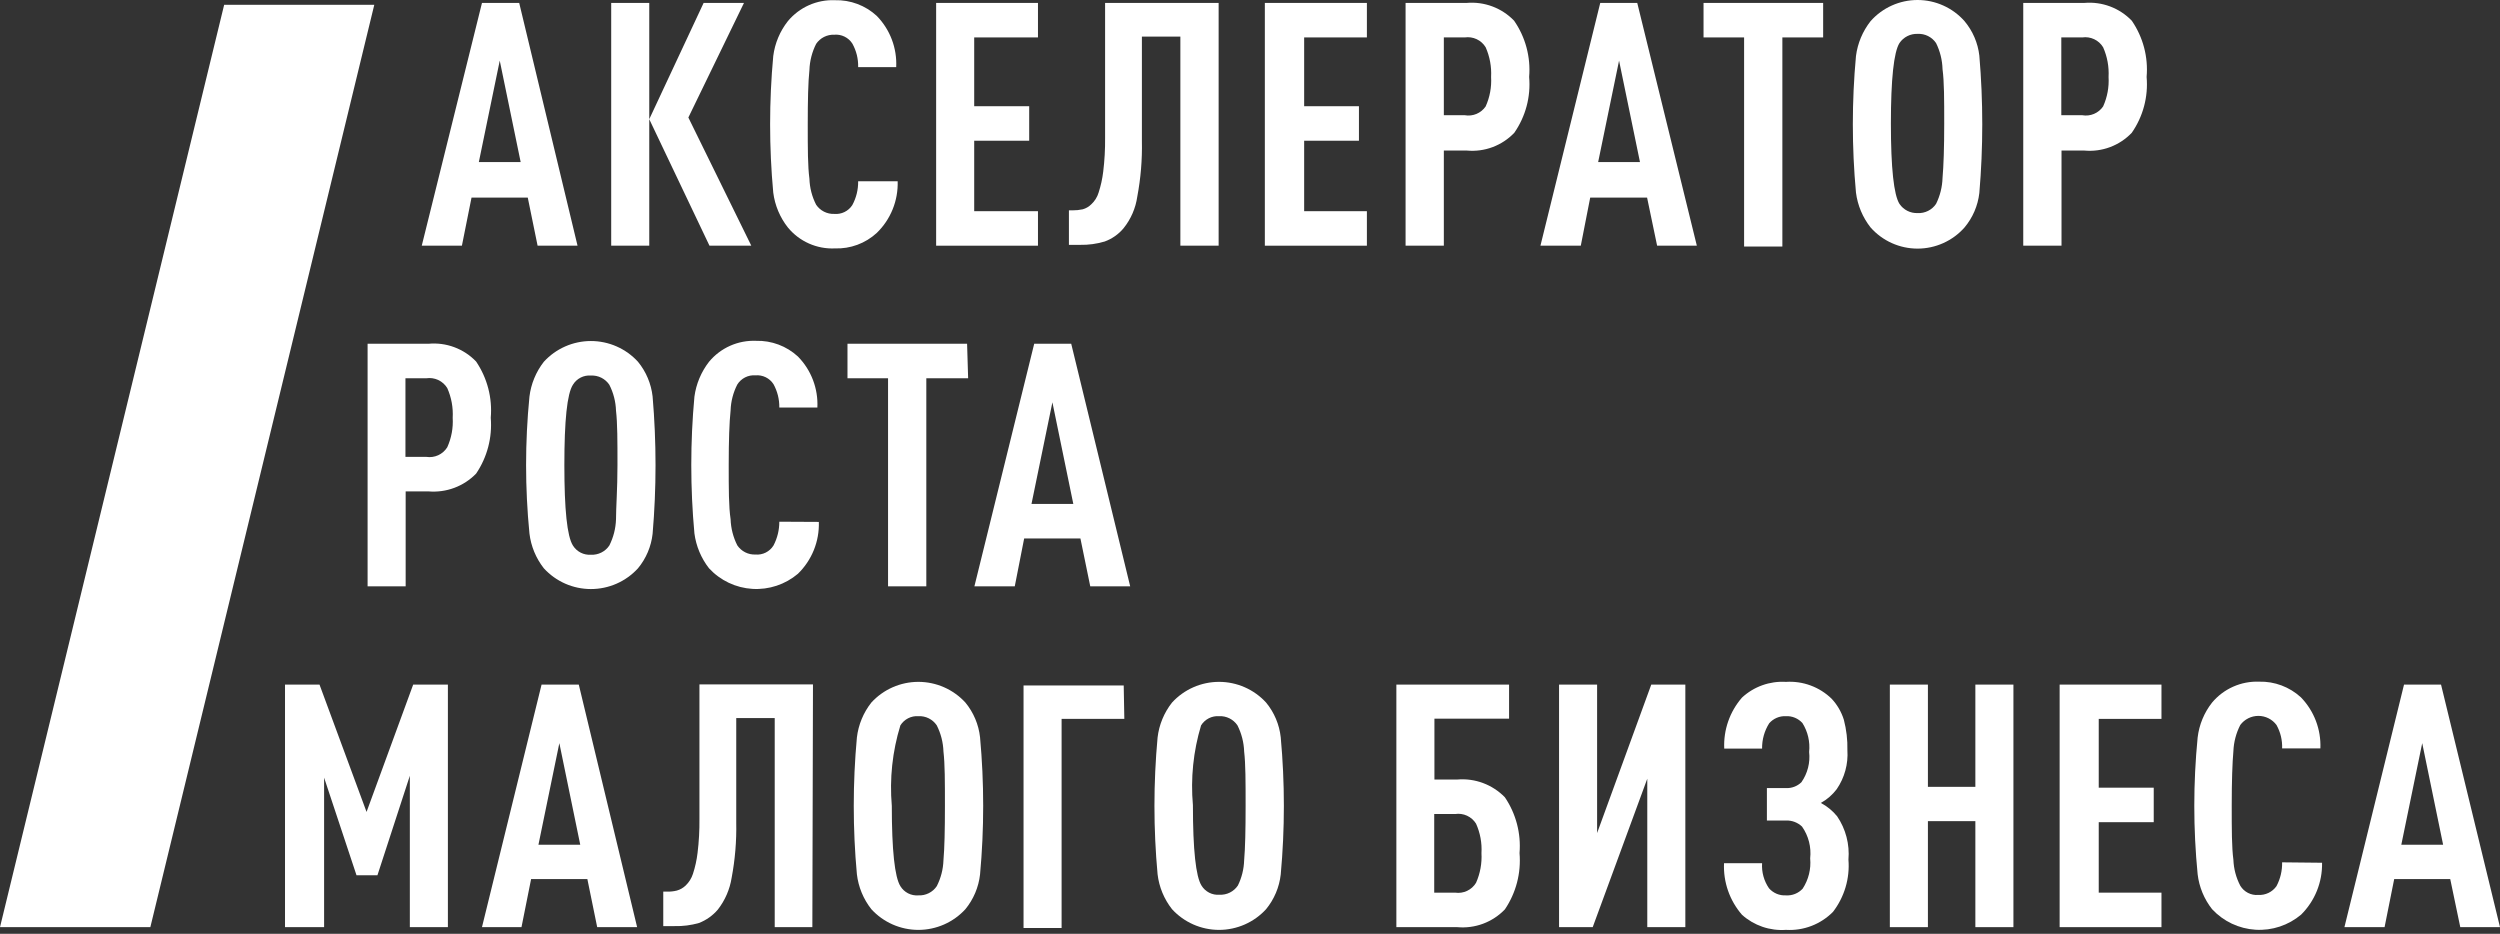
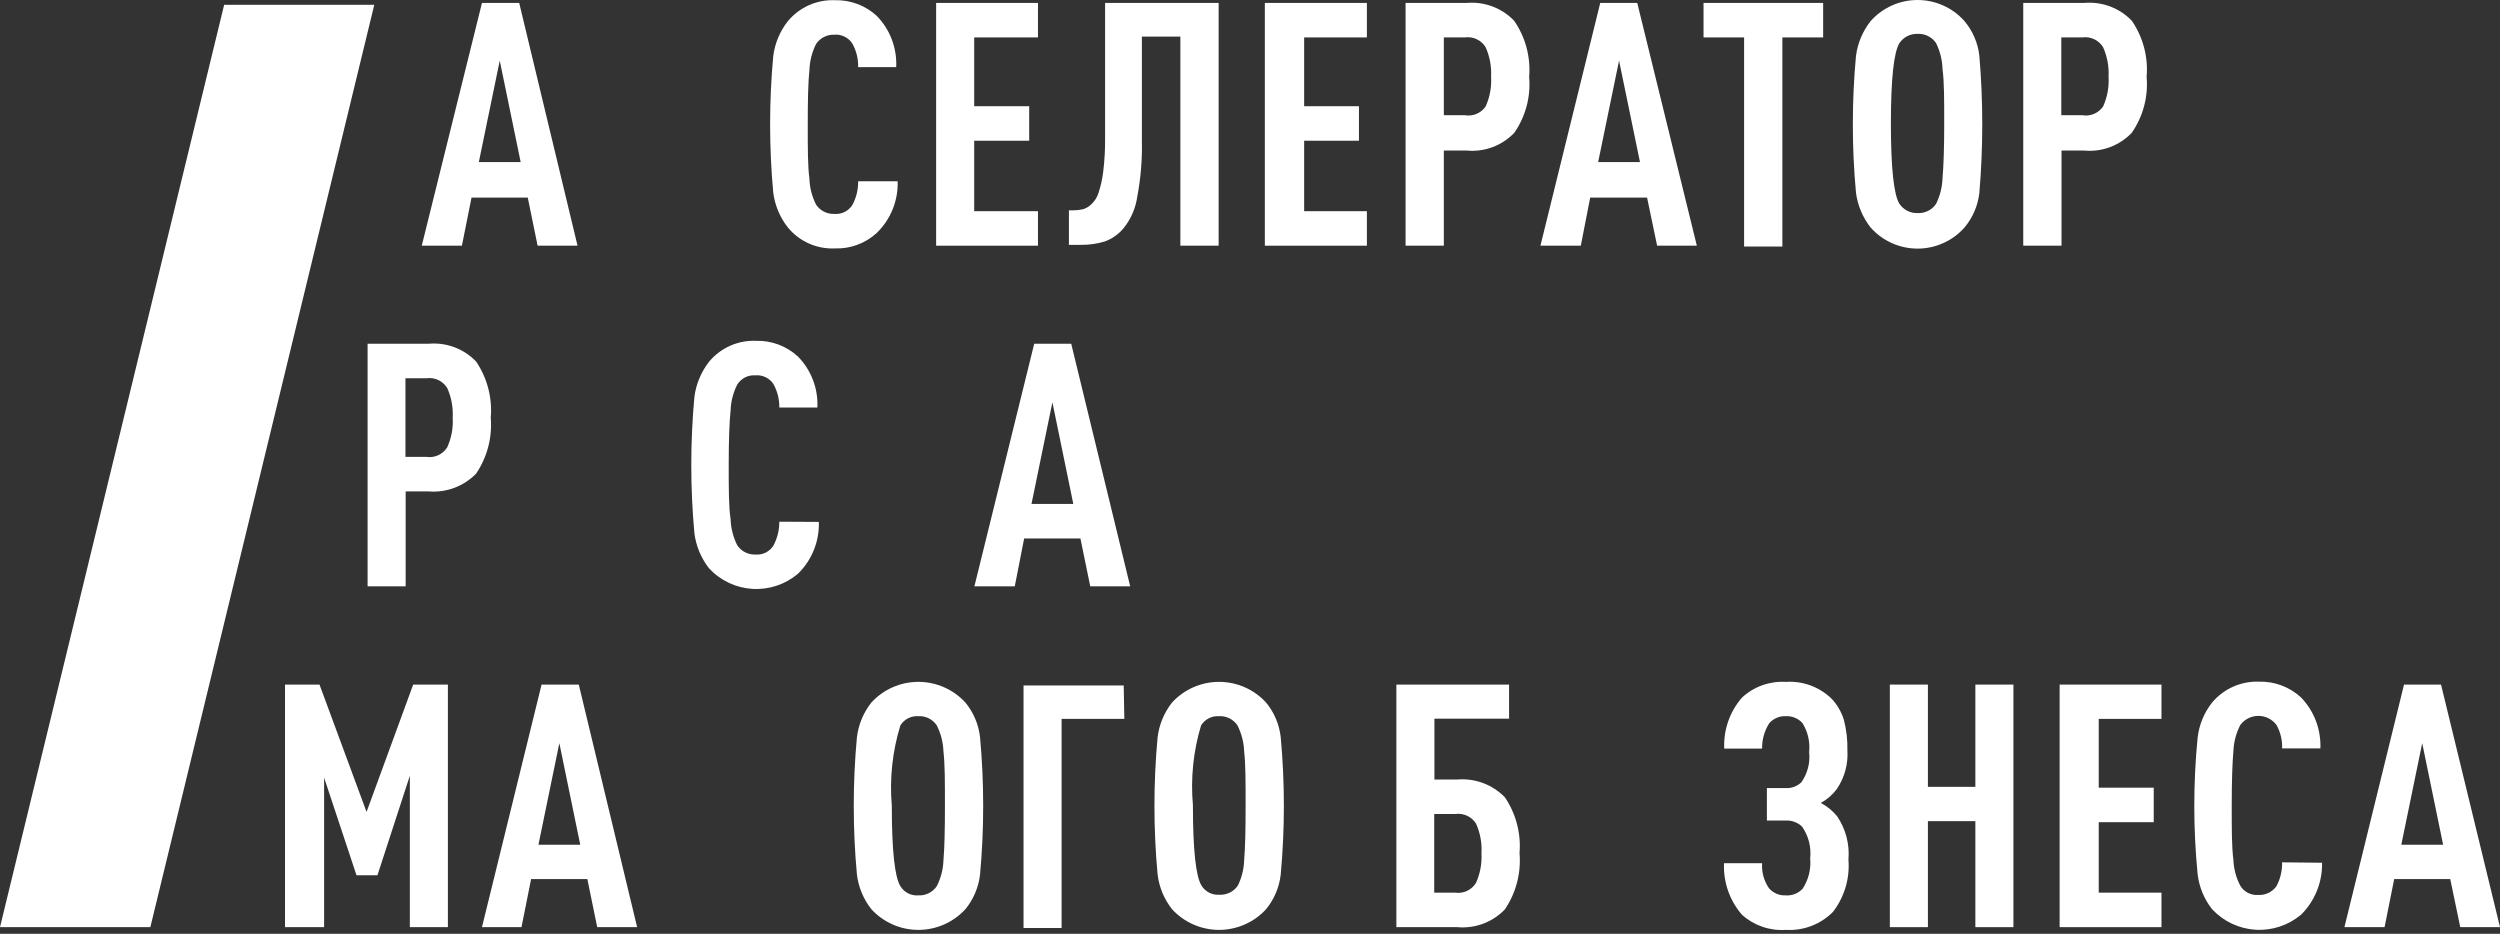
<svg xmlns="http://www.w3.org/2000/svg" width="340" height="127" viewBox="0 0 340 127" fill="none">
  <rect x="0" y="0" width="340" height="127" fill="#333333" stroke="none" />
  <path d="M78.545 33.414H73.113L71.776 26.874H64.127L62.819 33.414H57.359L65.549 0.398H70.611L78.545 33.414ZM70.81 22.039L67.966 8.247L65.122 22.039H70.81Z" fill="white" />
-   <path d="M88.299 33.414H83.123V0.398H88.299V33.414ZM102.176 33.414H96.489L88.299 16.209L95.693 0.398H101.181L93.617 15.982L102.176 33.414Z" fill="white" />
  <path d="M122.083 24.655C122.123 25.96 121.891 27.258 121.401 28.467C120.912 29.677 120.175 30.771 119.239 31.68C117.693 33.101 115.65 33.857 113.551 33.784C112.337 33.84 111.127 33.612 110.016 33.118C108.905 32.625 107.925 31.879 107.153 30.94C106.071 29.567 105.383 27.925 105.162 26.191C104.594 20.014 104.594 13.798 105.162 7.621C105.383 5.887 106.071 4.246 107.153 2.872C107.929 1.939 108.911 1.197 110.02 0.703C111.13 0.21 112.338 -0.021 113.551 0.029C115.653 -0.028 117.693 0.737 119.239 2.161C120.135 3.079 120.832 4.171 121.287 5.369C121.742 6.568 121.945 7.848 121.884 9.129H116.708C116.739 8.005 116.464 6.894 115.912 5.915C115.651 5.513 115.285 5.19 114.854 4.979C114.424 4.769 113.944 4.679 113.466 4.721C112.981 4.701 112.499 4.805 112.066 5.024C111.633 5.243 111.263 5.57 110.992 5.972C110.434 7.077 110.124 8.29 110.082 9.527C109.911 11.148 109.854 13.593 109.854 16.921C109.854 20.248 109.855 22.608 110.082 24.314C110.122 25.542 110.432 26.747 110.992 27.84C111.263 28.243 111.633 28.569 112.066 28.788C112.499 29.007 112.981 29.112 113.466 29.092C113.944 29.133 114.424 29.044 114.854 28.833C115.285 28.623 115.651 28.299 115.912 27.897C116.452 26.903 116.726 25.787 116.708 24.655H122.083Z" fill="white" />
  <path d="M141.164 33.414H127.315V0.398H141.164V5.09H132.491V14.446H139.97V19.139H132.491V28.722H141.164V33.414Z" fill="white" />
  <path d="M165.734 33.414H160.53V4.977H155.298V19.195C155.35 21.722 155.141 24.248 154.672 26.731C154.448 28.315 153.799 29.809 152.795 31.054C152.114 31.866 151.232 32.484 150.236 32.846C149.157 33.168 148.035 33.321 146.909 33.3H145.373V28.608H145.857C146.325 28.612 146.792 28.565 147.25 28.466C147.691 28.343 148.093 28.108 148.416 27.784C148.884 27.352 149.228 26.802 149.411 26.191C149.712 25.266 149.922 24.313 150.037 23.347C150.224 21.809 150.309 20.261 150.293 18.712V0.398H165.734V33.414Z" fill="white" />
  <path d="M185.897 33.414H172.019V0.398H185.897V5.09H177.365V14.446H184.816V19.139H177.365V28.722H185.897V33.414Z" fill="white" />
  <path d="M207.964 10.465C208.2 13.154 207.485 15.841 205.945 18.058C205.121 18.922 204.113 19.588 202.995 20.007C201.877 20.426 200.679 20.586 199.49 20.475H196.362V33.414H191.158V0.398H199.461C200.65 0.294 201.846 0.457 202.963 0.875C204.08 1.293 205.089 1.956 205.917 2.815C207.466 5.05 208.19 7.755 207.964 10.465ZM202.049 14.475C202.616 13.218 202.87 11.842 202.789 10.465C202.864 9.08 202.611 7.696 202.049 6.427C201.759 5.949 201.334 5.568 200.829 5.33C200.323 5.093 199.758 5.009 199.205 5.09H196.362V15.669H199.205C199.744 15.765 200.299 15.703 200.803 15.491C201.308 15.279 201.74 14.926 202.049 14.475Z" fill="white" />
  <path d="M230.771 33.414H225.368L224.003 26.874H216.268L214.988 33.414H209.5L217.633 0.398H222.666L230.771 33.414ZM223.036 22.039L220.192 8.247L217.349 22.039H223.036Z" fill="white" />
  <path d="M247.948 5.09H242.402V33.528H237.198V5.09H231.681V0.398H247.948V5.09Z" fill="white" />
  <path d="M269.19 7.564C269.721 13.781 269.721 20.032 269.19 26.248C268.992 27.976 268.29 29.608 267.171 30.94C266.371 31.843 265.388 32.566 264.287 33.061C263.187 33.556 261.994 33.812 260.787 33.812C259.58 33.812 258.387 33.556 257.287 33.061C256.186 32.566 255.203 31.843 254.403 30.94C253.321 29.567 252.633 27.925 252.412 26.191C251.844 20.014 251.844 13.798 252.412 7.621C252.633 5.887 253.321 4.246 254.403 2.872C255.203 1.969 256.186 1.246 257.287 0.751C258.387 0.256 259.58 0 260.787 0C261.994 0 263.187 0.256 264.287 0.751C265.388 1.246 266.371 1.969 267.171 2.872C268.29 4.205 268.992 5.836 269.19 7.564ZM264.185 24.201C264.328 22.551 264.413 20.105 264.413 16.807C264.413 13.508 264.413 11.119 264.185 9.413C264.152 8.178 263.852 6.965 263.304 5.858C263.03 5.452 262.656 5.123 262.217 4.904C261.779 4.684 261.291 4.582 260.801 4.607C260.316 4.587 259.835 4.692 259.401 4.911C258.968 5.13 258.599 5.456 258.327 5.858C257.559 7.081 257.161 10.749 257.161 16.807C257.161 22.864 257.559 26.504 258.327 27.727C258.599 28.129 258.968 28.455 259.401 28.674C259.835 28.893 260.316 28.998 260.801 28.978C261.291 29.003 261.779 28.901 262.217 28.681C262.656 28.462 263.03 28.133 263.304 27.727C263.848 26.628 264.148 25.426 264.185 24.201Z" fill="white" />
  <path d="M291.94 10.465C292.176 13.154 291.461 15.841 289.921 18.058C289.098 18.922 288.089 19.588 286.971 20.007C285.853 20.426 284.655 20.586 283.466 20.475H280.366V33.414H275.162V0.398H283.466C284.654 0.294 285.851 0.457 286.968 0.875C288.085 1.293 289.094 1.956 289.921 2.815C291.461 5.054 292.175 7.758 291.94 10.465ZM286.025 14.475C286.592 13.218 286.846 11.842 286.765 10.465C286.841 9.08 286.587 7.696 286.025 6.427C285.735 5.949 285.311 5.568 284.805 5.33C284.299 5.093 283.735 5.009 283.182 5.09H280.338V15.669H283.182C283.72 15.765 284.275 15.703 284.779 15.491C285.284 15.279 285.716 14.926 286.025 14.475Z" fill="white" />
  <path d="M66.743 56.818C66.963 59.502 66.261 62.181 64.752 64.411C63.918 65.269 62.904 65.931 61.782 66.349C60.661 66.767 59.461 66.931 58.269 66.829H55.169V79.739H49.993V46.752H58.269C59.462 46.641 60.664 46.8 61.787 47.219C62.91 47.638 63.923 48.304 64.752 49.169C66.271 51.416 66.974 54.116 66.743 56.818ZM60.828 60.828C61.395 59.571 61.649 58.195 61.567 56.818C61.645 55.433 61.392 54.048 60.828 52.78C60.538 52.303 60.113 51.921 59.608 51.684C59.102 51.446 58.537 51.362 57.984 51.444H55.141V62.136H57.984C58.534 62.22 59.097 62.141 59.602 61.909C60.108 61.676 60.534 61.3 60.828 60.828Z" fill="white" />
-   <path d="M88.754 53.918C89.285 60.134 89.285 66.385 88.754 72.601C88.563 74.326 87.871 75.958 86.763 77.293C85.951 78.181 84.962 78.891 83.86 79.376C82.759 79.861 81.568 80.111 80.365 80.111C79.161 80.111 77.971 79.861 76.869 79.376C75.767 78.891 74.779 78.181 73.966 77.293C72.887 75.922 72.208 74.278 72.004 72.544C71.397 66.36 71.397 60.131 72.004 53.946C72.214 52.214 72.892 50.572 73.966 49.197C74.779 48.309 75.767 47.6 76.869 47.115C77.971 46.63 79.161 46.379 80.365 46.379C81.568 46.379 82.759 46.63 83.86 47.115C84.962 47.6 85.951 48.309 86.763 49.197C87.868 50.546 88.559 52.185 88.754 53.918ZM83.777 70.639C83.777 69.018 83.976 66.544 83.976 63.245C83.976 59.947 83.976 57.558 83.777 55.852C83.738 54.623 83.427 53.419 82.867 52.325C82.593 51.919 82.219 51.59 81.781 51.371C81.342 51.151 80.854 51.049 80.365 51.074C79.881 51.035 79.396 51.132 78.964 51.353C78.532 51.574 78.171 51.91 77.919 52.325C77.123 53.548 76.753 57.188 76.753 63.245C76.753 69.302 77.123 72.943 77.919 74.194C78.175 74.604 78.538 74.937 78.969 75.158C79.4 75.378 79.882 75.477 80.365 75.445C80.854 75.47 81.342 75.368 81.781 75.148C82.219 74.929 82.593 74.6 82.867 74.194C83.425 73.089 83.735 71.876 83.777 70.639Z" fill="white" />
  <path d="M111.362 70.98C111.404 72.289 111.173 73.592 110.684 74.806C110.194 76.021 109.456 77.12 108.518 78.033C106.796 79.49 104.578 80.226 102.327 80.088C100.075 79.95 97.964 78.949 96.432 77.293C95.355 75.917 94.668 74.277 94.441 72.544C93.873 66.358 93.873 60.133 94.441 53.946C94.673 52.215 95.36 50.576 96.432 49.197C97.207 48.262 98.188 47.519 99.298 47.025C100.408 46.532 101.617 46.302 102.83 46.353C104.932 46.297 106.972 47.062 108.518 48.486C109.413 49.398 110.11 50.485 110.565 51.679C111.02 52.873 111.224 54.149 111.163 55.425H105.987C106.004 54.312 105.73 53.214 105.191 52.24C104.93 51.838 104.564 51.514 104.133 51.304C103.703 51.094 103.223 51.004 102.745 51.046C102.258 51.008 101.769 51.105 101.333 51.325C100.897 51.546 100.53 51.882 100.271 52.297C99.711 53.391 99.401 54.595 99.361 55.823C99.19 57.444 99.105 59.918 99.105 63.217C99.105 66.516 99.105 68.904 99.361 70.611C99.403 71.848 99.713 73.061 100.271 74.165C100.542 74.568 100.912 74.894 101.345 75.113C101.778 75.332 102.26 75.436 102.745 75.417C103.226 75.458 103.709 75.366 104.14 75.15C104.572 74.934 104.935 74.603 105.191 74.194C105.717 73.195 105.99 72.081 105.987 70.952L111.362 70.98Z" fill="white" />
-   <path d="M131.666 51.444H125.979V79.739H120.775V51.444H115.258V46.752H131.524L131.666 51.444Z" fill="white" />
  <path d="M153.705 79.739H148.274L146.937 73.227H139.287L138.008 79.739H132.519L140.652 46.752H145.686L153.705 79.739ZM145.97 68.535L143.126 54.714L140.283 68.535H145.97Z" fill="white" />
  <path d="M60.913 126.092H55.738V105.504L51.33 119.04H48.486L44.078 105.76V126.092H38.761V93.105H43.453L49.851 110.423L56.193 93.105H60.913V126.092Z" fill="white" />
  <path d="M86.649 126.092H81.218L79.881 119.552H72.231L70.923 126.092H65.549L73.653 93.105H78.715L86.649 126.092ZM78.914 114.888L76.071 101.067L73.227 114.888H78.914Z" fill="white" />
-   <path d="M110.48 126.092H105.361V97.655H100.129V111.874C100.18 114.391 99.97 116.907 99.503 119.381C99.253 120.957 98.607 122.445 97.626 123.704C96.938 124.514 96.058 125.139 95.067 125.524C93.986 125.835 92.864 125.979 91.74 125.95H90.204V121.258H90.688C91.147 121.277 91.607 121.229 92.052 121.116C92.501 120.99 92.911 120.755 93.247 120.433C93.705 119.993 94.047 119.446 94.242 118.841C94.543 117.916 94.753 116.963 94.868 115.997C95.055 114.459 95.14 112.911 95.124 111.362V93.076H110.565L110.48 126.092Z" fill="white" />
  <path d="M133.287 100.271C133.856 106.476 133.856 112.721 133.287 118.926C133.092 120.659 132.401 122.298 131.296 123.647C130.484 124.535 129.495 125.244 128.394 125.729C127.292 126.214 126.102 126.465 124.898 126.465C123.694 126.465 122.504 126.214 121.402 125.729C120.301 125.244 119.312 124.535 118.5 123.647C117.42 122.275 116.741 120.631 116.537 118.898C115.969 112.711 115.969 106.486 116.537 100.3C116.741 98.566 117.42 96.922 118.5 95.55C119.312 94.662 120.301 93.953 121.402 93.468C122.504 92.983 123.694 92.733 124.898 92.733C126.102 92.733 127.292 92.983 128.394 93.468C129.495 93.953 130.484 94.662 131.296 95.55C132.405 96.897 133.097 98.537 133.287 100.271ZM128.31 116.992C128.453 115.371 128.51 112.897 128.51 109.599C128.51 106.3 128.51 103.911 128.31 102.205C128.269 100.968 127.958 99.755 127.4 98.65C127.127 98.243 126.752 97.915 126.314 97.695C125.875 97.476 125.388 97.374 124.898 97.399C124.415 97.367 123.933 97.466 123.502 97.686C123.071 97.907 122.709 98.24 122.452 98.65C121.363 102.191 120.967 105.908 121.286 109.599C121.286 115.656 121.685 119.296 122.452 120.519C122.704 120.933 123.066 121.27 123.498 121.491C123.93 121.712 124.414 121.809 124.898 121.77C125.388 121.795 125.875 121.693 126.314 121.473C126.752 121.254 127.127 120.925 127.4 120.519C127.96 119.425 128.271 118.221 128.31 116.992Z" fill="white" />
  <path d="M152.909 97.769H144.378V126.206H139.202V93.219H152.824L152.909 97.769Z" fill="white" />
  <path d="M174.18 100.271C174.749 106.476 174.749 112.721 174.18 118.926C173.986 120.659 173.294 122.298 172.19 123.647C171.377 124.535 170.389 125.244 169.287 125.729C168.185 126.214 166.995 126.465 165.791 126.465C164.588 126.465 163.397 126.214 162.296 125.729C161.194 125.244 160.205 124.535 159.393 123.647C158.314 122.275 157.634 120.631 157.431 118.898C156.862 112.711 156.862 106.486 157.431 100.3C157.634 98.566 158.314 96.922 159.393 95.55C160.205 94.662 161.194 93.953 162.296 93.468C163.397 92.983 164.588 92.733 165.791 92.733C166.995 92.733 168.185 92.983 169.287 93.468C170.389 93.953 171.377 94.662 172.19 95.55C173.299 96.897 173.991 98.537 174.18 100.271ZM169.204 116.992C169.346 115.371 169.403 112.897 169.403 109.599C169.403 106.3 169.403 103.911 169.204 102.205C169.162 100.968 168.851 99.755 168.294 98.65C168.02 98.243 167.645 97.915 167.207 97.695C166.769 97.476 166.281 97.374 165.791 97.399C165.309 97.367 164.826 97.466 164.395 97.686C163.965 97.907 163.602 98.24 163.346 98.65C162.287 102.167 161.91 105.855 162.237 109.513C162.237 115.571 162.635 119.211 163.402 120.433C163.654 120.848 164.016 121.185 164.448 121.406C164.88 121.627 165.365 121.723 165.848 121.685C166.338 121.709 166.825 121.607 167.264 121.388C167.702 121.169 168.077 120.84 168.351 120.433C168.879 119.361 169.169 118.187 169.204 116.992Z" fill="white" />
  <path d="M206.656 116.026C206.887 118.728 206.184 121.428 204.665 123.675C203.836 124.54 202.823 125.206 201.7 125.625C200.577 126.044 199.375 126.203 198.182 126.092H189.906V93.105H205.234V97.74H195.082V106.016H198.182C199.374 105.913 200.574 106.076 201.696 106.495C202.817 106.913 203.831 107.575 204.665 108.433C206.174 110.663 206.876 113.342 206.656 116.026ZM200.741 120.064C201.305 118.796 201.558 117.411 201.48 116.026C201.562 114.649 201.308 113.273 200.741 112.016C200.447 111.544 200.021 111.168 199.515 110.935C199.01 110.703 198.447 110.624 197.897 110.708H195.054V121.4H197.897C198.45 121.481 199.015 121.398 199.521 121.16C200.026 120.923 200.451 120.541 200.741 120.064Z" fill="white" />
-   <path d="M216.609 126.092H212.031V93.105H217.206V113.296L224.572 93.105H229.207V126.092H224.031V105.902L216.609 126.092Z" fill="white" />
  <path d="M251.388 116.907C251.594 119.456 250.844 121.99 249.284 124.017C248.453 124.856 247.452 125.508 246.349 125.93C245.245 126.352 244.065 126.533 242.886 126.462C241.804 126.538 240.718 126.395 239.692 126.044C238.666 125.692 237.721 125.138 236.914 124.415C235.227 122.474 234.351 119.959 234.468 117.391H239.644C239.565 118.601 239.895 119.803 240.582 120.803C240.867 121.129 241.223 121.385 241.622 121.553C242.021 121.721 242.453 121.795 242.886 121.77C243.309 121.797 243.732 121.73 244.126 121.573C244.52 121.415 244.873 121.172 245.161 120.86C245.959 119.641 246.32 118.187 246.184 116.736C246.353 115.209 245.959 113.672 245.075 112.414C244.784 112.138 244.44 111.922 244.064 111.78C243.688 111.639 243.287 111.574 242.886 111.589H240.298V107.181H242.886C243.272 107.199 243.658 107.137 244.02 107C244.382 106.863 244.712 106.654 244.99 106.385C245.833 105.185 246.207 103.719 246.042 102.262C246.186 100.889 245.866 99.507 245.132 98.337C244.85 98.024 244.503 97.778 244.114 97.615C243.726 97.453 243.306 97.379 242.886 97.399C242.458 97.379 242.031 97.455 241.638 97.622C241.244 97.79 240.893 98.044 240.611 98.366C239.961 99.394 239.625 100.59 239.644 101.807H234.496C234.379 99.269 235.245 96.784 236.914 94.868C237.714 94.128 238.655 93.557 239.682 93.191C240.708 92.824 241.798 92.669 242.886 92.735C244.027 92.661 245.171 92.828 246.244 93.225C247.317 93.622 248.295 94.24 249.113 95.039C249.868 95.852 250.432 96.823 250.763 97.882C251.117 99.237 251.28 100.634 251.246 102.034C251.371 103.91 250.86 105.774 249.796 107.324C249.215 108.094 248.479 108.733 247.635 109.201C248.489 109.651 249.244 110.271 249.853 111.021C251.025 112.748 251.567 114.827 251.388 116.907Z" fill="white" />
  <path d="M273.826 126.092H268.65V111.675H262.195V126.092H257.019V93.105H262.195V107.011H268.65V93.105H273.826V126.092Z" fill="white" />
  <path d="M293.96 126.092H280.11V93.105H293.96V97.769H285.428V107.125H292.907V111.817H285.428V121.4H293.96V126.092Z" fill="white" />
  <path d="M315.8 117.334C315.827 118.64 315.589 119.939 315.1 121.151C314.611 122.363 313.882 123.464 312.956 124.386C311.229 125.845 309.007 126.582 306.751 126.444C304.494 126.306 302.378 125.304 300.842 123.647C299.762 122.275 299.083 120.631 298.879 118.898C298.273 112.713 298.273 106.484 298.879 100.3C299.083 98.566 299.762 96.922 300.842 95.55C301.621 94.62 302.602 93.88 303.711 93.388C304.82 92.895 306.027 92.662 307.24 92.707C309.341 92.653 311.38 93.418 312.927 94.84C313.814 95.757 314.506 96.845 314.961 98.038C315.415 99.231 315.623 100.503 315.572 101.778H310.368C310.411 100.666 310.145 99.564 309.6 98.593C309.314 98.211 308.943 97.9 308.516 97.686C308.089 97.472 307.618 97.361 307.14 97.361C306.663 97.361 306.192 97.472 305.765 97.686C305.338 97.9 304.967 98.211 304.681 98.593C304.113 99.696 303.793 100.909 303.742 102.148C303.6 103.769 303.515 106.243 303.515 109.542C303.515 112.84 303.515 115.229 303.742 116.936C303.789 118.166 304.109 119.371 304.681 120.462C304.932 120.877 305.294 121.213 305.726 121.434C306.158 121.655 306.643 121.752 307.126 121.713C307.606 121.739 308.084 121.643 308.517 121.434C308.95 121.226 309.322 120.911 309.6 120.519C310.129 119.522 310.394 118.405 310.368 117.277L315.8 117.334Z" fill="white" />
  <path d="M340 126.092H334.597L333.232 119.552H325.611L324.302 126.092H318.842L326.947 93.105H331.981L340 126.092ZM332.265 114.888L329.421 101.067L326.577 114.888H332.265Z" fill="white" />
  <path d="M50.903 0.654L20.447 126.092H0L30.485 0.654H50.903Z" fill="white" />
</svg>